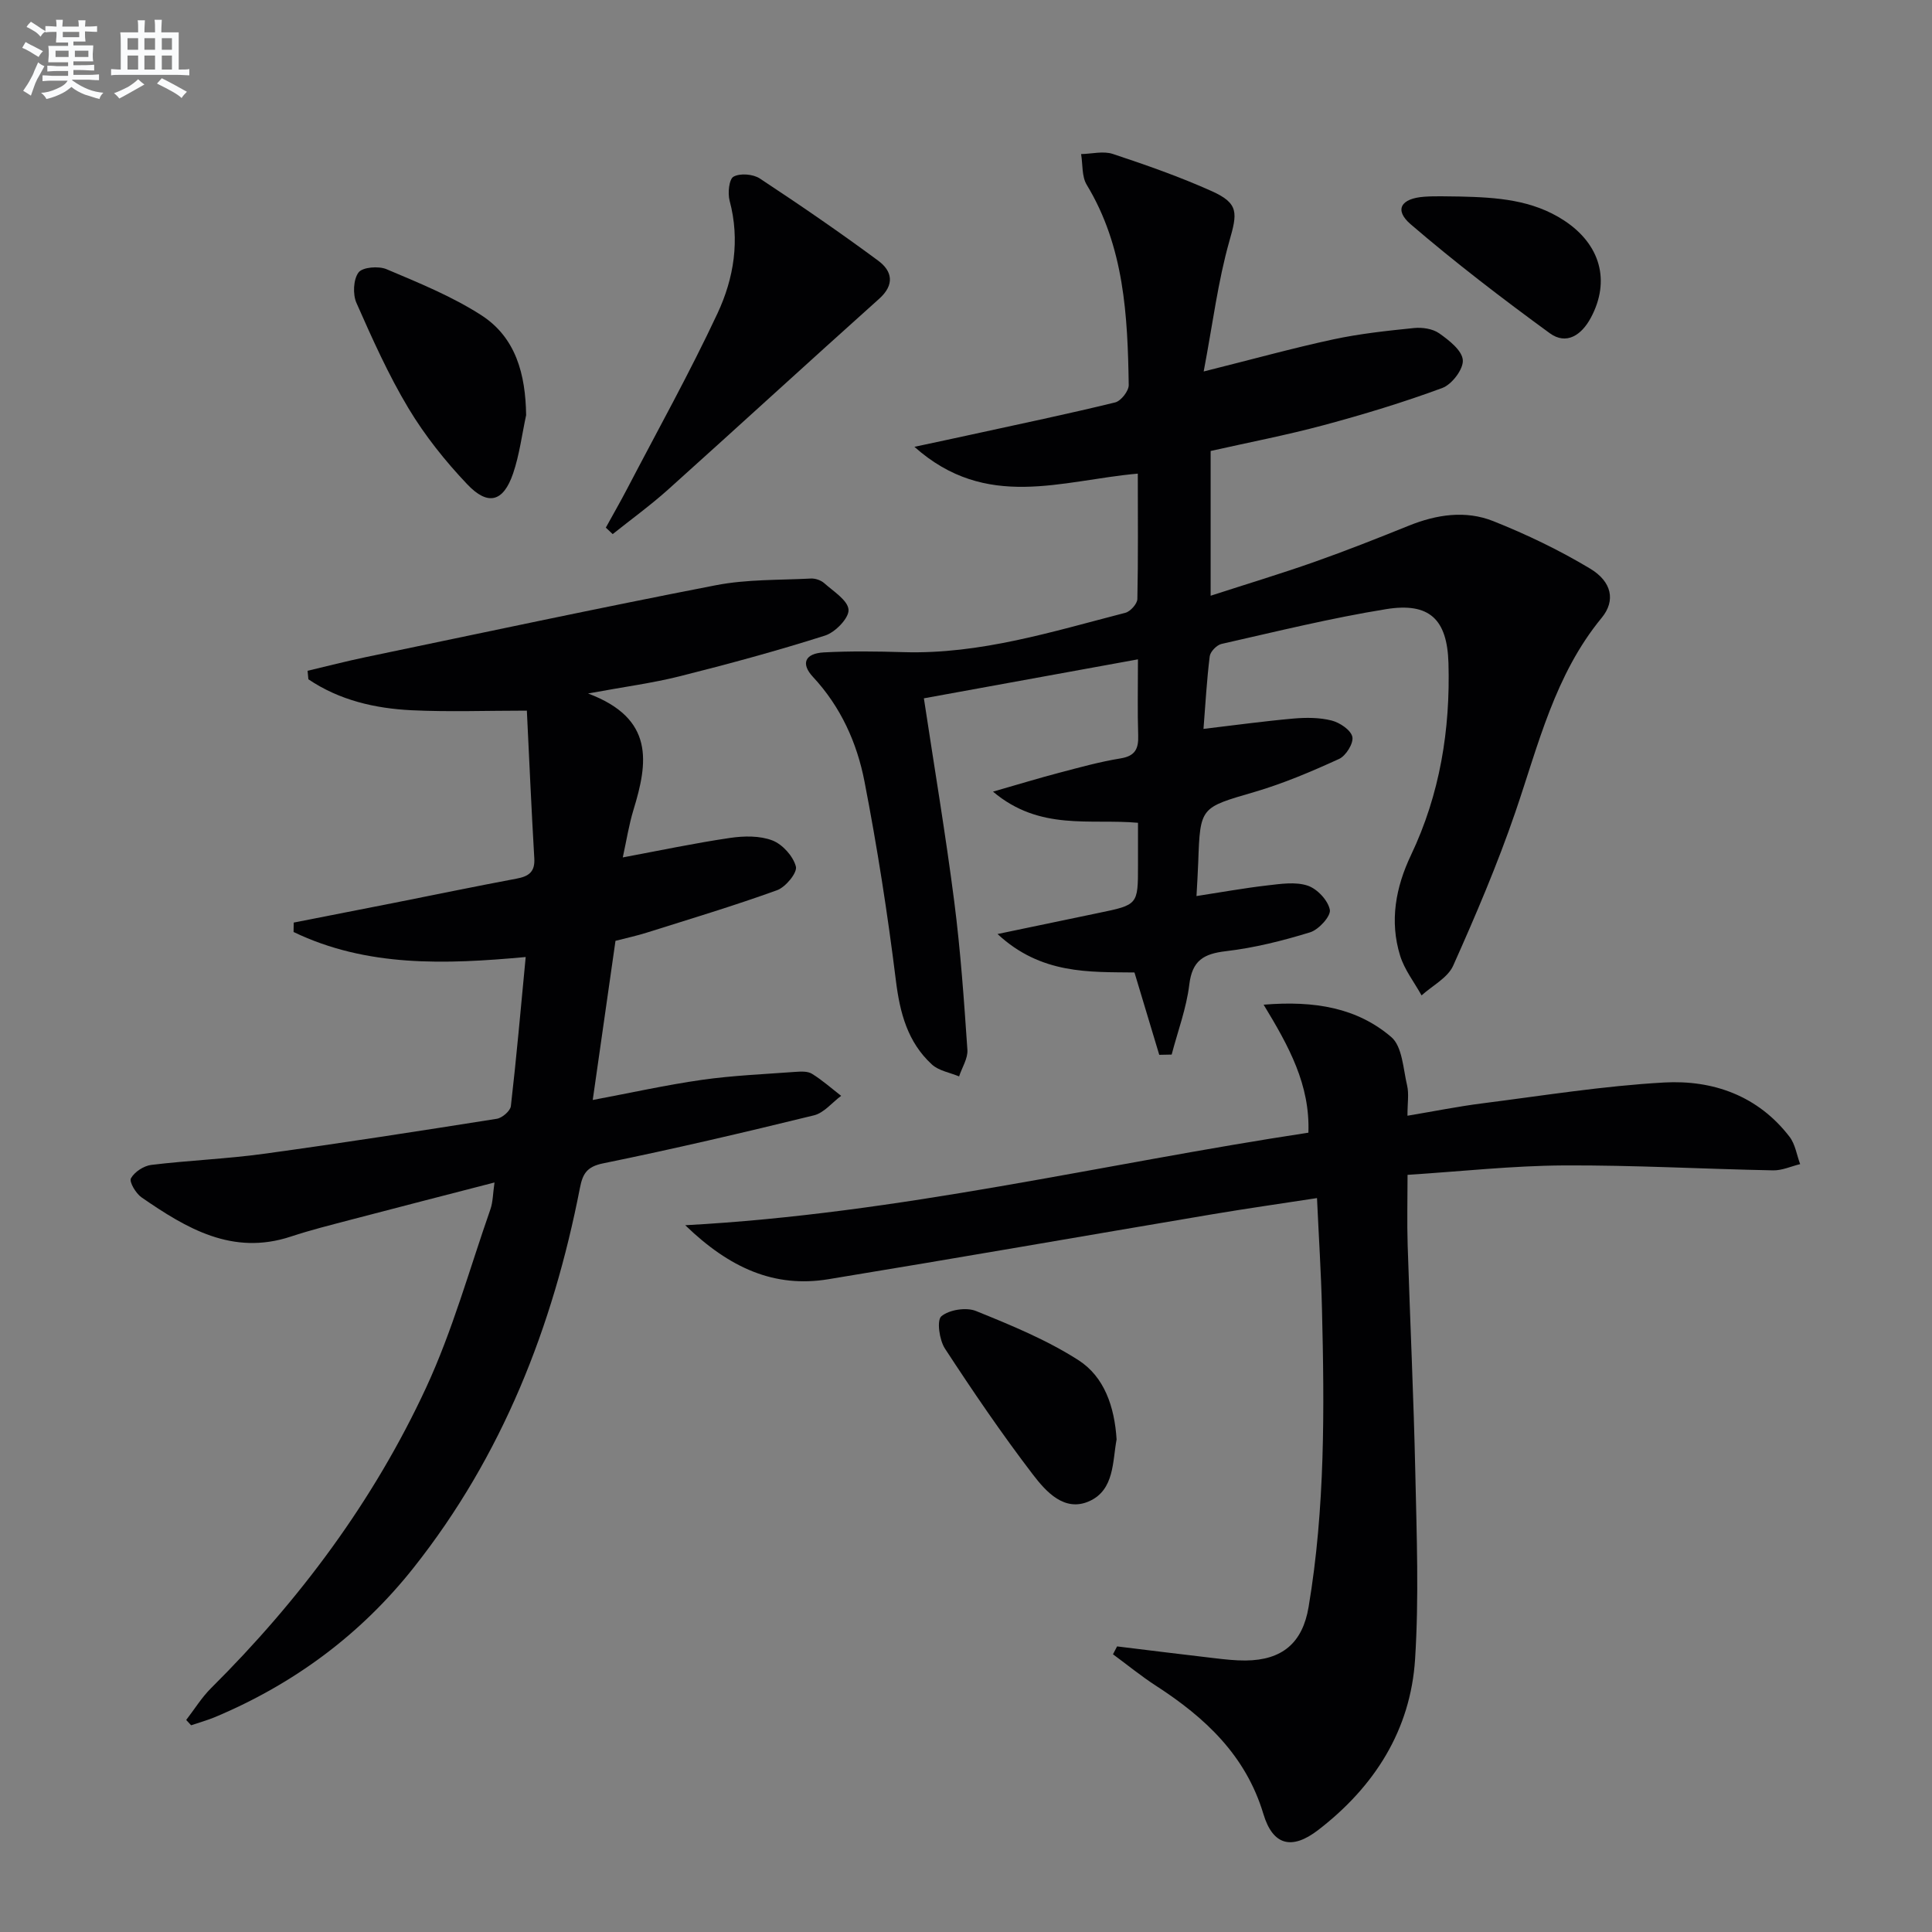
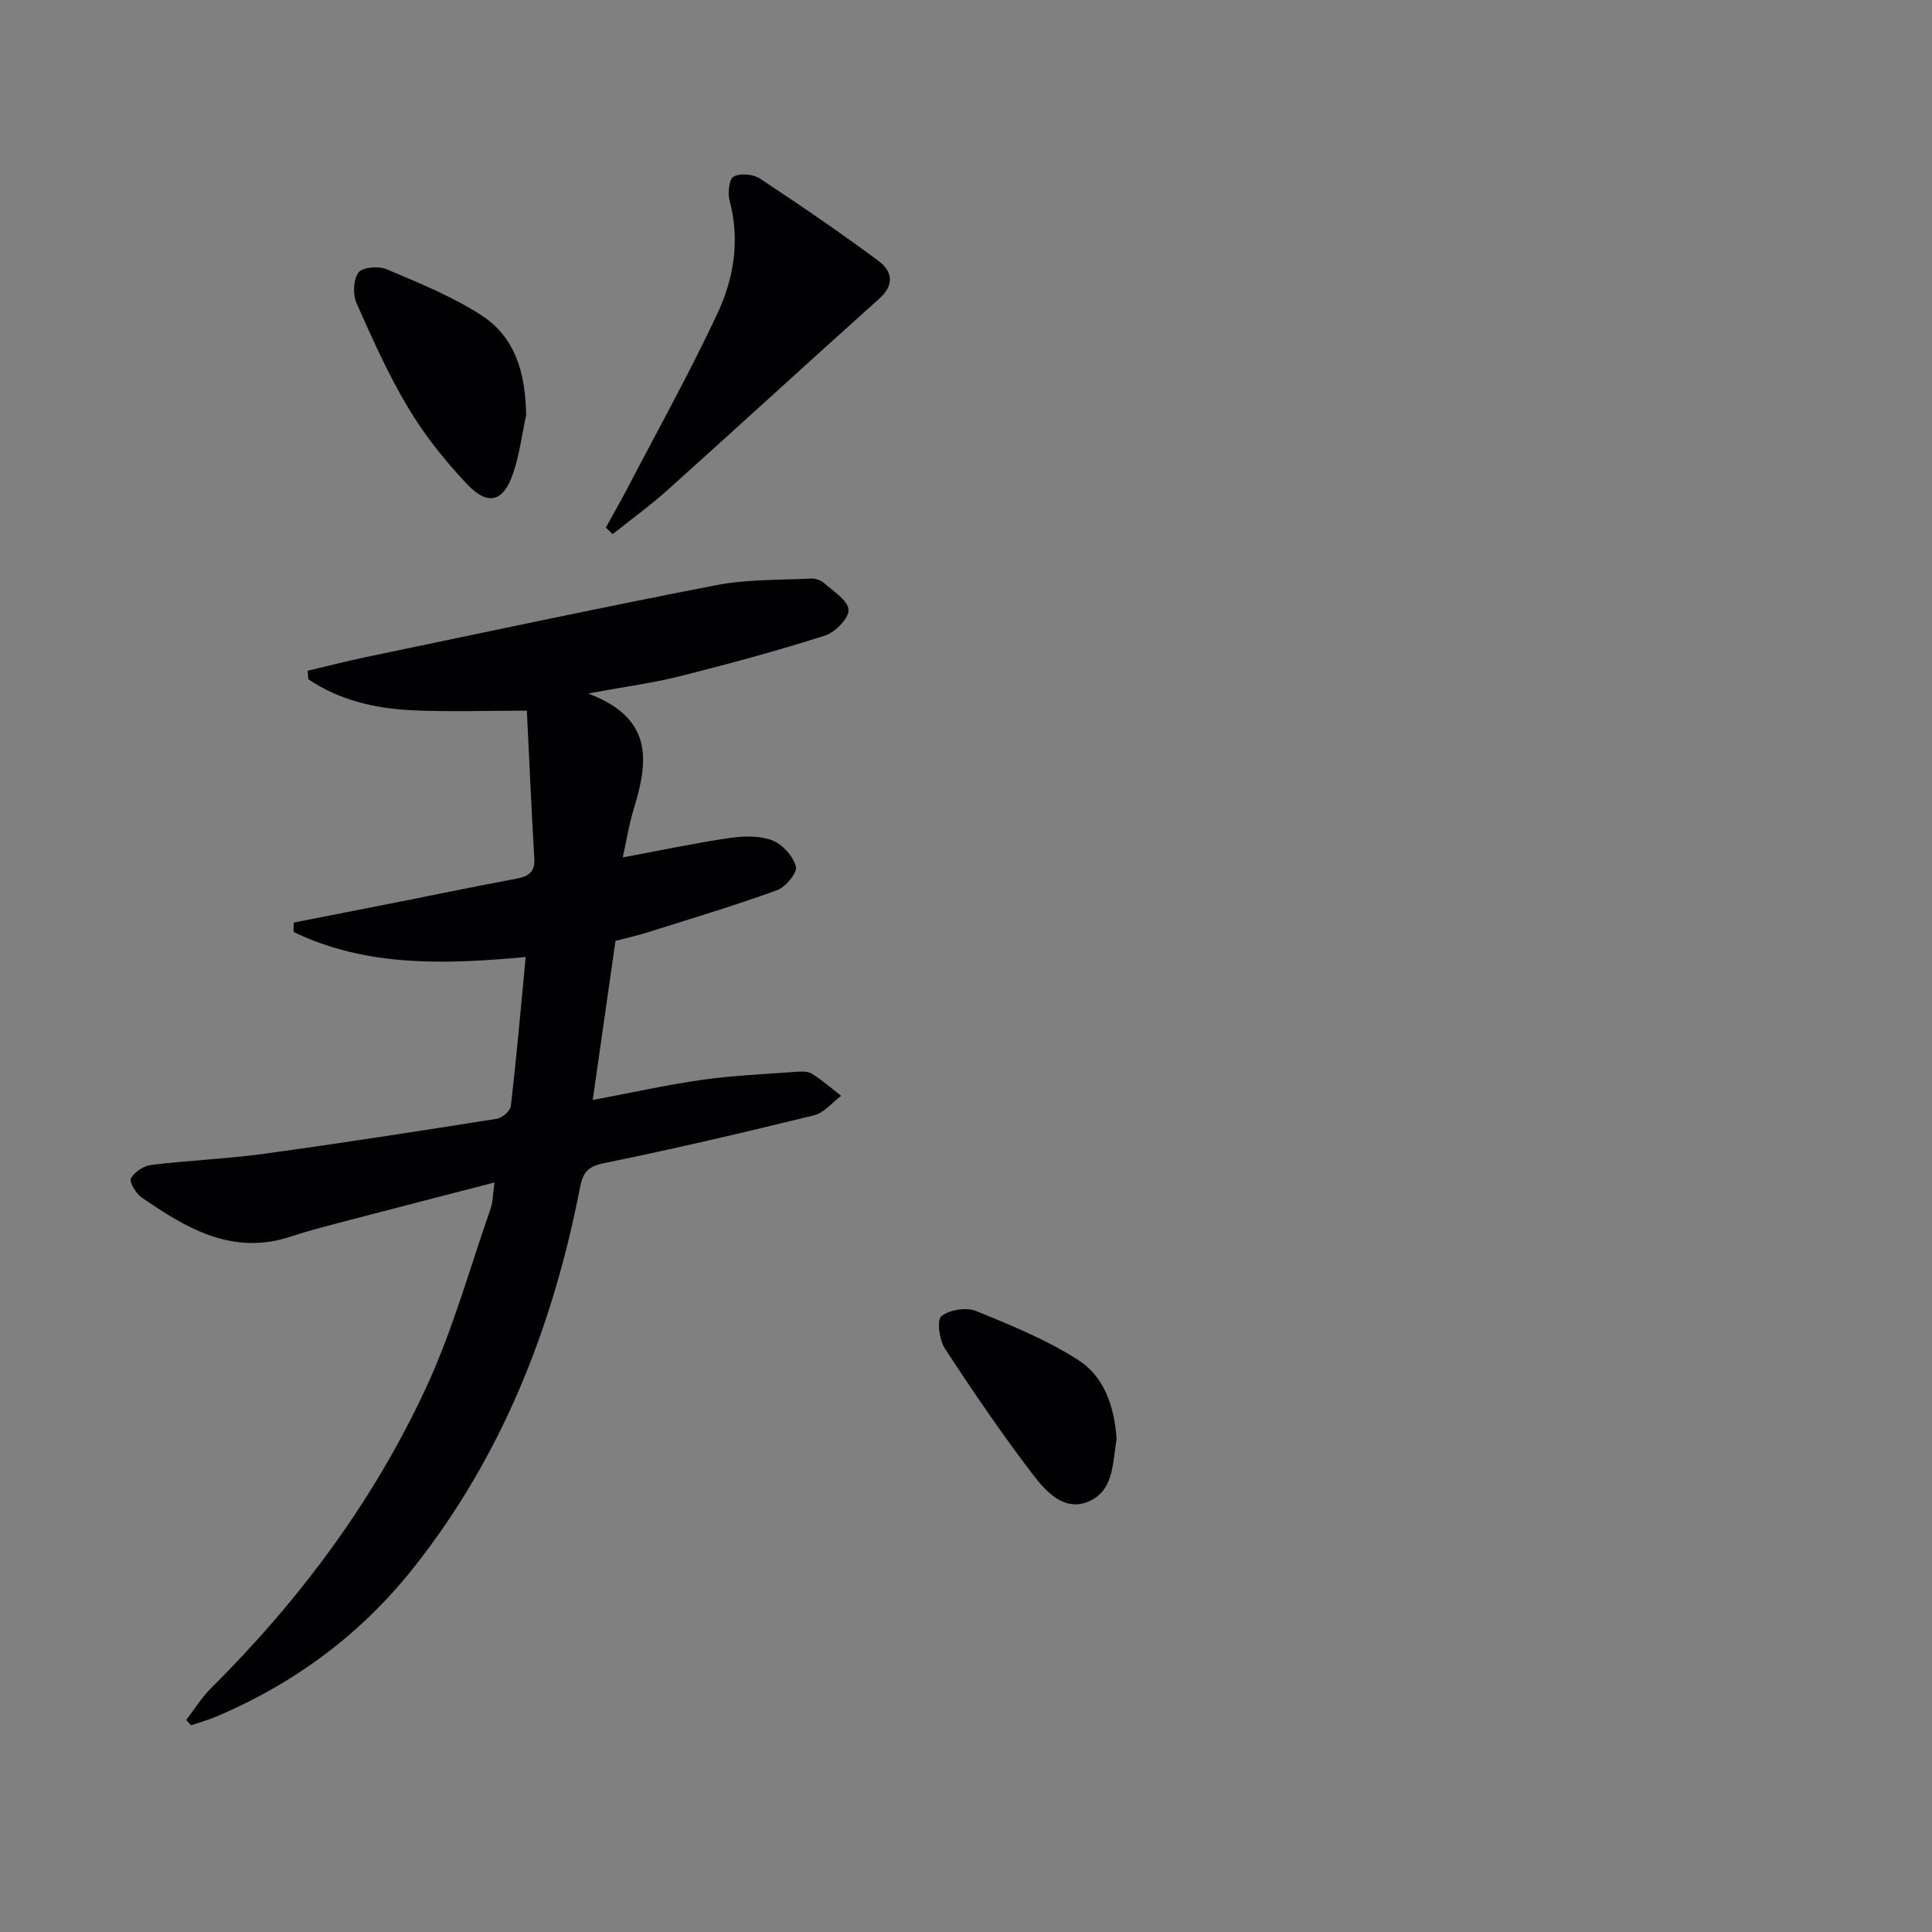
<svg xmlns="http://www.w3.org/2000/svg" enable-background="new 0 0 400 400" viewBox="0 0 400 400">
  <rect x="0" y="0" width="400" height="400" fill="#808080" stroke="none" />
  <g fill="#010103">
-     <path d="m235.57 98.06c-15.8 1.38-31.33 7.75-46.25-5.55 4.84-1.04 8.38-1.78 11.92-2.56 9.89-2.16 19.8-4.23 29.63-6.63 1.21-.29 2.84-2.37 2.82-3.61-.22-14.35-.92-28.62-8.69-41.44-1.05-1.72-.81-4.23-1.17-6.37 2.2-.04 4.59-.68 6.56-.03 6.93 2.3 13.85 4.72 20.5 7.71 5.65 2.54 5.29 4.54 3.64 10.33-2.36 8.31-3.42 16.99-5.32 27 10.2-2.55 18.45-4.84 26.81-6.64 5.48-1.18 11.1-1.78 16.69-2.35 1.73-.18 3.9.13 5.26 1.09 2.03 1.43 4.74 3.54 4.89 5.54.15 1.87-2.26 5.04-4.23 5.77-8.05 2.98-16.3 5.48-24.59 7.71-7.66 2.06-15.48 3.56-23.39 5.34v29.97c7.44-2.41 14.52-4.55 21.48-7 6.58-2.32 13.07-4.89 19.54-7.5 5.77-2.33 11.77-3.23 17.51-.94 6.9 2.75 13.67 6 20.03 9.82 4.53 2.72 5.31 6.65 2.41 10.18-9.73 11.81-13.1 26.28-17.89 40.26-3.7 10.79-8.2 21.34-12.86 31.76-1.13 2.53-4.31 4.14-6.55 6.17-1.51-2.73-3.54-5.31-4.44-8.23-2.22-7.16-.91-14.18 2.25-20.82 5.99-12.6 8.15-25.93 7.76-39.74-.26-9.08-3.92-12.64-12.93-11.18-11.44 1.85-22.74 4.64-34.06 7.2-.99.22-2.32 1.6-2.44 2.56-.61 4.9-.88 9.84-1.29 15.03 6.5-.77 12.54-1.6 18.61-2.14 2.63-.23 5.41-.23 7.93.41 1.69.43 3.98 1.97 4.28 3.38.28 1.32-1.33 3.93-2.75 4.57-5.71 2.61-11.54 5.09-17.55 6.85-11.15 3.26-11.21 3.03-11.61 14.56-.07 2.14-.22 4.28-.36 6.98 5.01-.77 9.8-1.64 14.63-2.2 2.79-.32 5.85-.8 8.38.04 1.97.65 4.22 3.04 4.6 5 .25 1.3-2.29 4.11-4.07 4.66-5.68 1.75-11.54 3.22-17.43 3.91-4.63.54-7 1.92-7.6 6.92-.59 4.9-2.39 9.66-3.65 14.49-.86.02-1.71.03-2.57.05-1.66-5.51-3.32-11.02-5.13-17.05-9.28-.12-19.31.45-28.35-7.96 7.81-1.63 14.35-3 20.9-4.36 8.18-1.69 8.18-1.69 8.18-9.86 0-2.81 0-5.62 0-8.81-9.92-.89-20.31 1.75-30.02-6.45 5.44-1.56 9.59-2.83 13.79-3.93 4.18-1.1 8.36-2.26 12.61-2.95 3.02-.49 3.75-1.97 3.66-4.74-.16-4.95-.05-9.91-.05-15.77-15.21 2.77-29.65 5.4-44.32 8.07 2.2 14.53 4.51 28.25 6.28 42.03 1.31 10.2 2.03 20.49 2.73 30.75.12 1.78-1.12 3.66-1.72 5.5-1.91-.8-4.21-1.16-5.64-2.48-5.03-4.63-6.62-10.68-7.45-17.4-1.71-13.79-3.85-27.55-6.5-41.19-1.55-8-4.91-15.46-10.66-21.64-2.58-2.77-1.66-4.87 2.27-5.08 5.48-.29 11-.21 16.49-.05 15.88.47 30.83-4.26 45.92-8.15 1.04-.27 2.46-1.86 2.48-2.86.18-8.47.09-16.94.09-25.95z" />
    <path d="m60.81 191.01c6.92-1.36 13.85-2.71 20.77-4.08 8.46-1.68 16.9-3.43 25.38-5.02 2.5-.47 3.83-1.38 3.66-4.2-.6-10.25-1.05-20.51-1.54-30.58-8.34 0-16.1.29-23.84-.08-7.62-.37-14.98-2.08-21.39-6.41-.06-.59-.11-1.17-.17-1.76 3.98-.94 7.95-1.97 11.96-2.81 24.19-5.04 48.35-10.21 72.6-14.91 6.4-1.24 13.08-1.04 19.64-1.38.92-.05 2.08.35 2.76.95 1.91 1.71 4.92 3.57 5.04 5.52.1 1.73-2.76 4.67-4.87 5.34-9.93 3.16-20 5.89-30.11 8.43-5.55 1.4-11.27 2.14-18.95 3.56 13.84 5.18 12.39 14.34 9.41 24.07-.95 3.11-1.45 6.36-2.22 9.87 7.71-1.44 14.94-2.97 22.23-4.04 2.87-.42 6.14-.48 8.76.53 2.09.81 4.3 3.27 4.85 5.4.33 1.28-2.13 4.26-3.9 4.9-8.88 3.21-17.93 5.93-26.94 8.77-2.05.65-4.15 1.1-6.51 1.71-1.55 10.82-3.08 21.59-4.71 32.95 7.84-1.47 15.19-3.11 22.63-4.17 6.39-.91 12.88-1.17 19.33-1.65 1.14-.08 2.53-.16 3.42.39 2.14 1.32 4.05 3.02 6.05 4.57-1.87 1.39-3.55 3.53-5.63 4.04-14.49 3.55-29.03 6.96-43.65 9.94-3.39.69-4.23 2.17-4.8 5.08-5.61 28.77-16.08 55.47-34.43 78.63-10.96 13.84-24.78 24.06-41.06 30.91-1.62.68-3.34 1.15-5.01 1.72-.34-.37-.68-.74-1.02-1.1 1.71-2.21 3.19-4.64 5.15-6.59 18.35-18.24 33.65-38.77 44.52-62.21 5.48-11.82 8.99-24.57 13.31-36.92.53-1.51.51-3.2.85-5.56-10.27 2.66-20 5.15-29.7 7.7-4.17 1.1-8.37 2.14-12.47 3.5-12.1 4-21.62-1.71-30.91-8.12-1.17-.81-2.59-3.21-2.19-3.94.73-1.33 2.66-2.59 4.22-2.78 7.75-.94 15.58-1.24 23.31-2.3 16.11-2.21 32.17-4.71 48.23-7.25 1.11-.18 2.78-1.62 2.9-2.62 1.16-10.04 2.04-20.12 3.07-30.87-16.64 1.53-32.9 2.12-48.06-5.18.02-.64.03-1.3.03-1.95z" />
-     <path d="m231.28 340.87c6.72.82 13.45 1.66 20.17 2.44 2.15.25 4.31.5 6.46.48 7.57-.08 11.77-3.64 13.02-11.08 3.44-20.46 3.28-41.09 2.77-61.73-.18-7.46-.66-14.91-1.03-22.93-7.38 1.14-14.53 2.15-21.65 3.35-26.51 4.47-52.99 9.1-79.52 13.45-11.15 1.83-20.43-2.29-29.63-11.18 44.43-2.39 86.26-12.68 129.02-19.16.36-9.88-4-17.83-9.27-26.5 10.63-.88 19.38.67 26.43 6.7 2.29 1.96 2.46 6.57 3.28 10.04.4 1.72.07 3.62.07 6.25 5.34-.89 10.42-1.92 15.56-2.57 12.51-1.59 25.01-3.61 37.58-4.31 10.12-.56 19.43 2.74 25.96 11.23 1.19 1.54 1.49 3.76 2.2 5.67-1.86.45-3.74 1.33-5.59 1.29-14.47-.28-28.94-1.1-43.4-1.02-10.6.06-21.2 1.24-32.29 1.95 0 4.99-.13 9.76.02 14.52.5 15.8 1.25 31.58 1.59 47.38.28 12.78.76 25.61-.05 38.34-.93 14.73-8.43 26.44-20.03 35.38-5.52 4.26-9.43 3.2-11.38-3.3-3.64-12.13-12.07-19.96-22.22-26.53-3.09-2-5.95-4.34-8.92-6.53.29-.54.57-1.08.85-1.63z" />
    <path d="m125.43 109.24c1.48-2.7 3.02-5.36 4.44-8.09 6.29-12.06 12.92-23.96 18.68-36.27 3.39-7.25 4.69-15.17 2.51-23.32-.42-1.57-.12-4.49.82-4.99 1.38-.75 4.05-.53 5.44.39 8.3 5.47 16.51 11.1 24.5 17.01 2.88 2.13 3.5 4.94.19 7.9-14.62 13.09-29.08 26.37-43.68 39.48-3.65 3.27-7.64 6.17-11.48 9.23-.47-.46-.95-.9-1.42-1.34z" />
    <path d="m108.93 85.95c-.87 4.04-1.38 8.2-2.7 12.08-2.01 5.88-5.19 6.78-9.5 2.23-4.55-4.79-8.77-10.08-12.16-15.73-4.16-6.93-7.49-14.39-10.77-21.81-.79-1.79-.65-4.86.43-6.31.84-1.11 4.16-1.37 5.81-.67 6.68 2.83 13.51 5.6 19.58 9.5 7.21 4.63 9.19 12.29 9.31 20.71z" />
    <path d="m231.18 298.02c-.86 4.53-.43 10.42-5.62 12.77-5.17 2.34-9-1.96-11.73-5.53-6.43-8.41-12.4-17.18-18.19-26.05-1.16-1.78-1.73-5.86-.74-6.69 1.62-1.36 5.15-1.91 7.17-1.09 7.29 2.95 14.69 5.99 21.26 10.21 5.31 3.44 7.42 9.6 7.85 16.38z" />
-     <path d="m302.35 40.69c7.51.18 14.91.65 21.48 4.96 7.52 4.93 9.64 12.5 5.53 20.15-1.91 3.56-5.04 5.71-8.51 3.18-9.85-7.19-19.56-14.62-28.8-22.56-3.45-2.97-2.02-5.35 2.85-5.69 2.47-.18 4.96-.04 7.45-.04z" />
  </g>
-   <path d="m6.8 9.5c.6.3 1.3.7 2.1 1.1-.4.4-.7.8-.9 1.2-.7-.4-1.3-.8-1.8-1.1s-1.1-.6-1.6-.8c.2-.4.5-.8.7-1.2.4.2.8.5 1.5.8zm.9 6.9c-.3.6-.5 1.1-.7 1.7s-.4 1.1-.6 1.7c-.6-.4-1.1-.7-1.6-1 .7-1 1.2-1.8 1.5-2.4.3-.5.6-1.1.8-1.7.3-.6.5-1.2.8-1.8.3.3.8.6 1.3.8-.7 1.3-1.2 2.2-1.5 2.7zm.1-11c.4.3 1 .7 1.7 1.1-.5.2-.8.6-1.1 1.1-.5-.6-1-1-1.4-1.2s-.9-.6-1.5-.8c.2-.4.5-.7.9-1.1.5.3.9.6 1.4.9zm10.5 13.1c1 .4 2 .6 3.1.7-.4.4-.7.8-.8 1.3-.9-.2-1.9-.6-3-.9-1-.4-2-.9-2.8-1.6-.5.4-1.1.9-1.9 1.3s-1.9.9-3.3 1.2c-.1-.3-.5-.8-1.1-1.3 1 0 2.1-.3 3.2-.8 1.2-.5 1.9-1 2.3-1.7h-3.2c-.4 0-1 0-2 .1v-1.2c1 0 1.7.1 2 .1h3.3v-1h-2.3c-.2 0-.9 0-2 .1v-1.2c1.2 0 1.9.1 2 .1h2.3v-.8h-4.1c0-.7.1-1.2.1-1.6 0-.5 0-1.1-.1-1.8h4.1v-.7h-2.5c0-.6.1-1.1.1-1.6v-.6h-.5c-.4 0-1 0-1.8.1v-1.3c1.2 0 1.9.1 2.1.1h.2c0-.3 0-.8-.1-1.4h1.4c0 .6-.1 1-.1 1.4h3.4c0-.4 0-.8-.1-1.3h1.5c0 .4-.1.9-.1 1.3.7 0 1.5 0 2.5-.1v1.2c-1 0-1.8-.1-2.5-.1v.6c0 .3 0 .8.1 1.5h-2.5v.8h4.1c0 .8-.1 1.3-.1 1.8s0 1 .1 1.5h-4.1v.8h1.4c.8 0 1.8 0 2.9-.1v1.2c-1 0-1.9-.1-2.8-.1h-1.5v1h3.2c.3 0 1 0 2.1-.1v1.2c-1.1 0-1.8-.1-2.1-.1h-3.4l-.1.1c1.4 1 2.4 1.5 3.4 1.9zm-4.1-6.7v-1.3h-2.7v1.3zm2.2-4.1v-1.1h-3.4v1.1zm1.9 4.1v-1.3h-2.8v1.3z" fill="#fafbfc" />
-   <path d="m37 6.7v2.3 5.4c1 0 1.8 0 2.2-.1v1.3c-.6 0-1.5-.1-2.5-.1h-11.9c-.7 0-1.3 0-1.8.1v-1.3c.5 0 1.1.1 2 .1v-5.2c0-1 0-1.8-.1-2.5h3.7c0-1.3 0-2.1-.1-2.5h1.5c0 .4-.1 1.3-.1 2.5h2.2c0-1.2 0-2.1-.1-2.6h1.5c0 .4-.1 1.3-.1 2.6zm-12.3 13.7c-.3-.4-.7-.8-1.1-1.1 1.1-.4 2.1-.9 2.9-1.3.8-.5 1.5-1 2.1-1.6.4.4.9.8 1.3 1.1-2.5 1.4-4.2 2.4-5.2 2.9zm3.9-10.1v-2.4h-2.2v2.4zm0 4.1v-2.9h-2.2v2.9zm3.5-4.1v-2.4h-2.2v2.4zm0 4.1v-2.9h-2.2v2.9zm.4 2.9 1-1.1c.6.3 1.4.7 2.5 1.3s2 1.1 2.7 1.5c-.4.4-.8.8-1.1 1.3-.8-.8-2.5-1.7-5.1-3zm3.1-7v-2.4h-2.1v2.4zm0 4.1v-2.9h-2.1v2.9z" fill="#fafbfc" />
</svg>